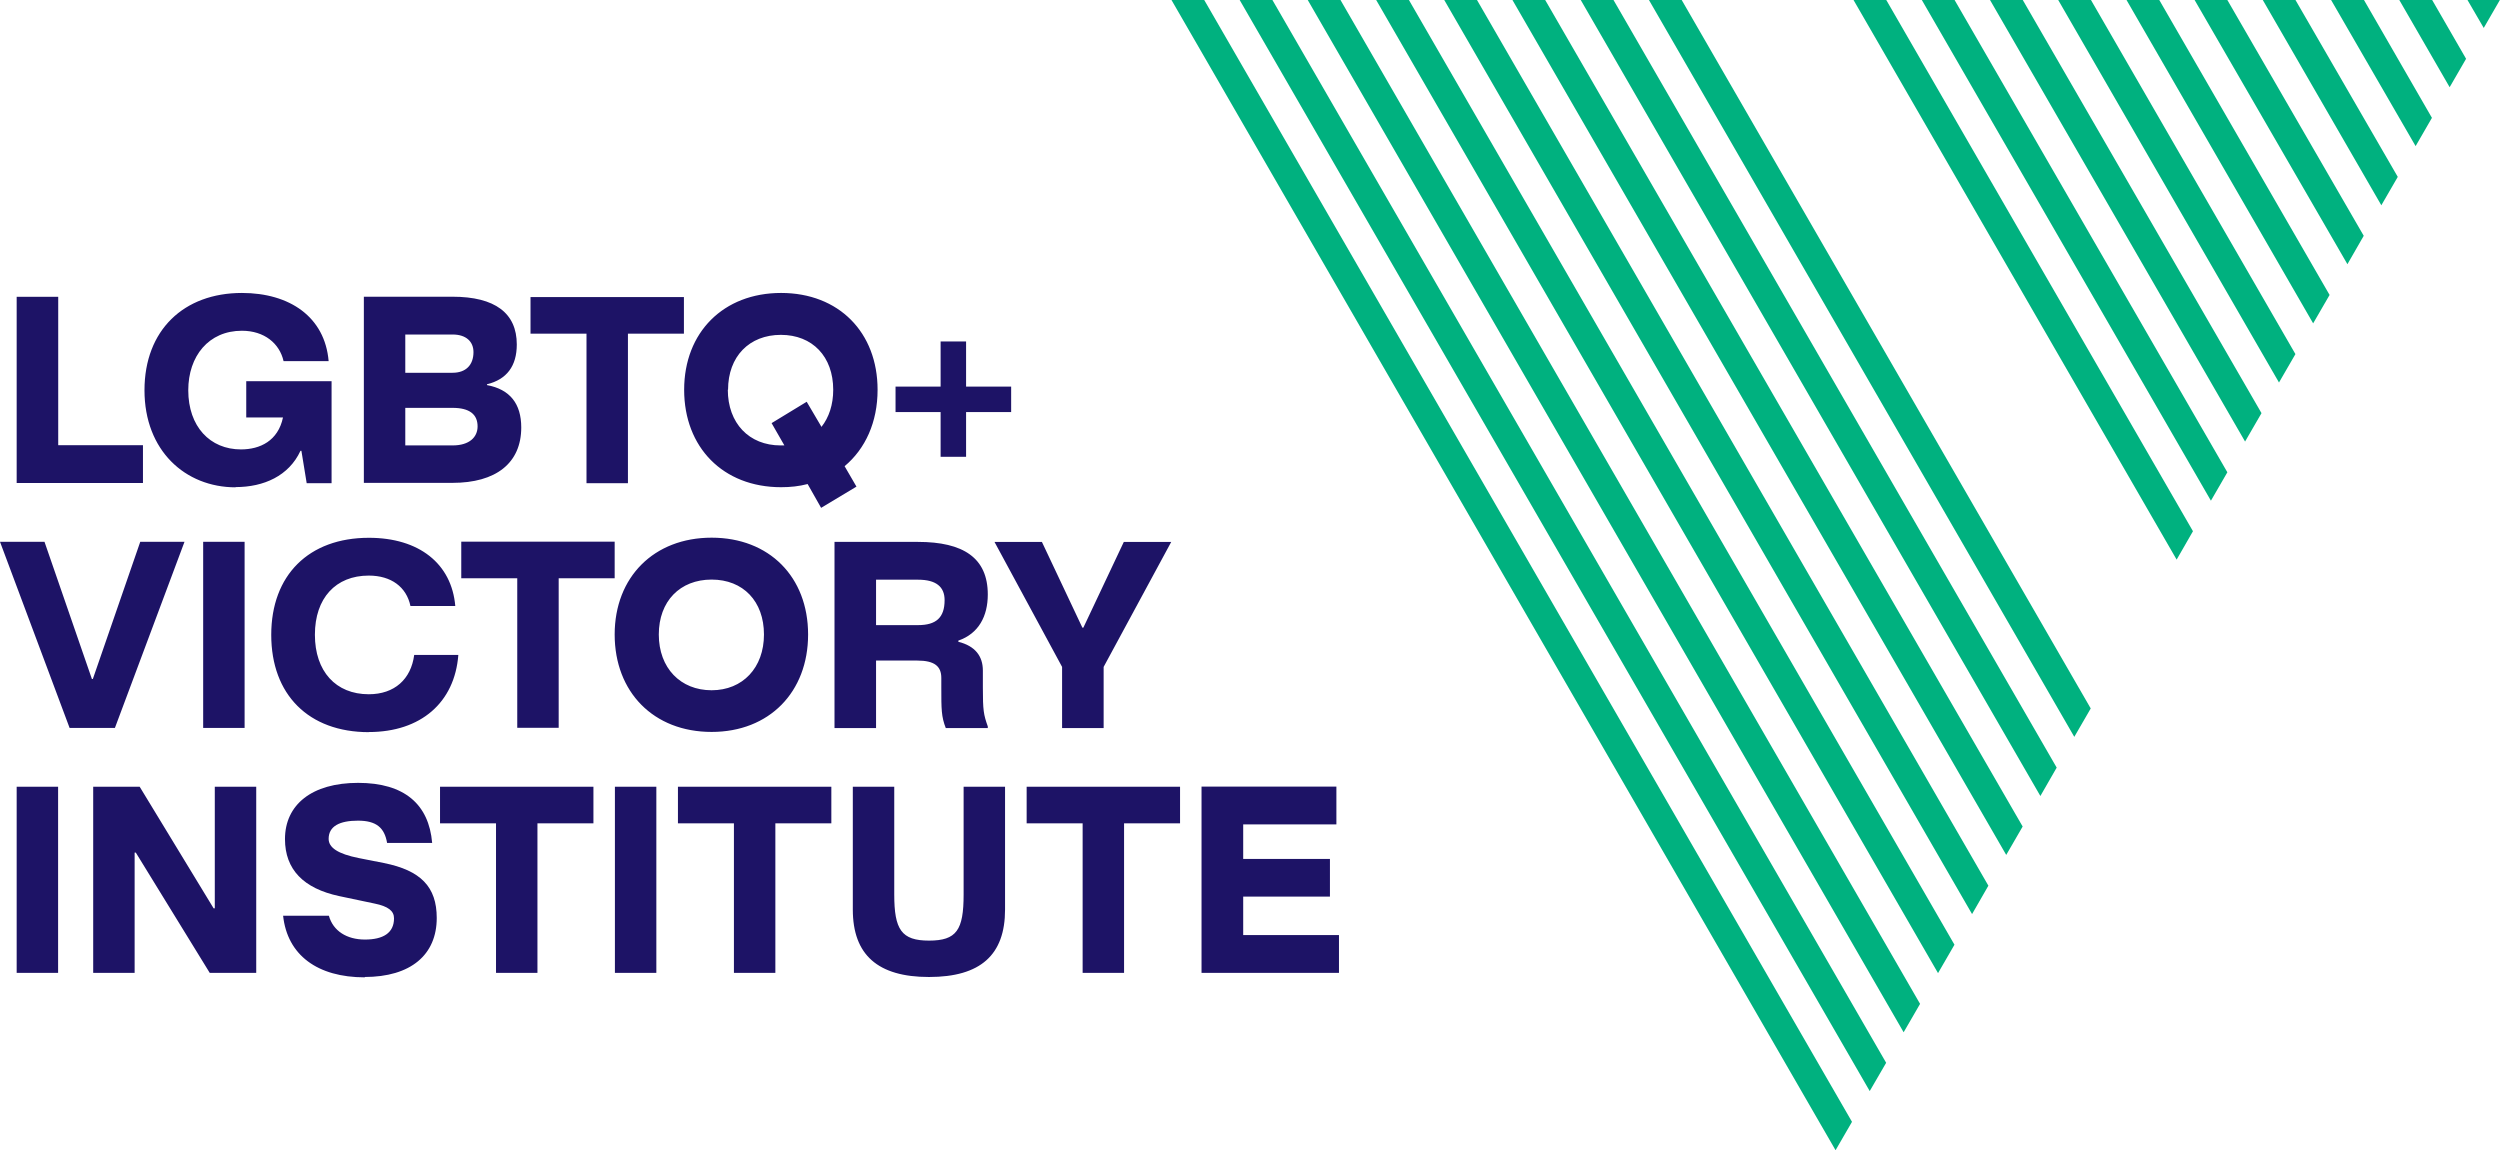
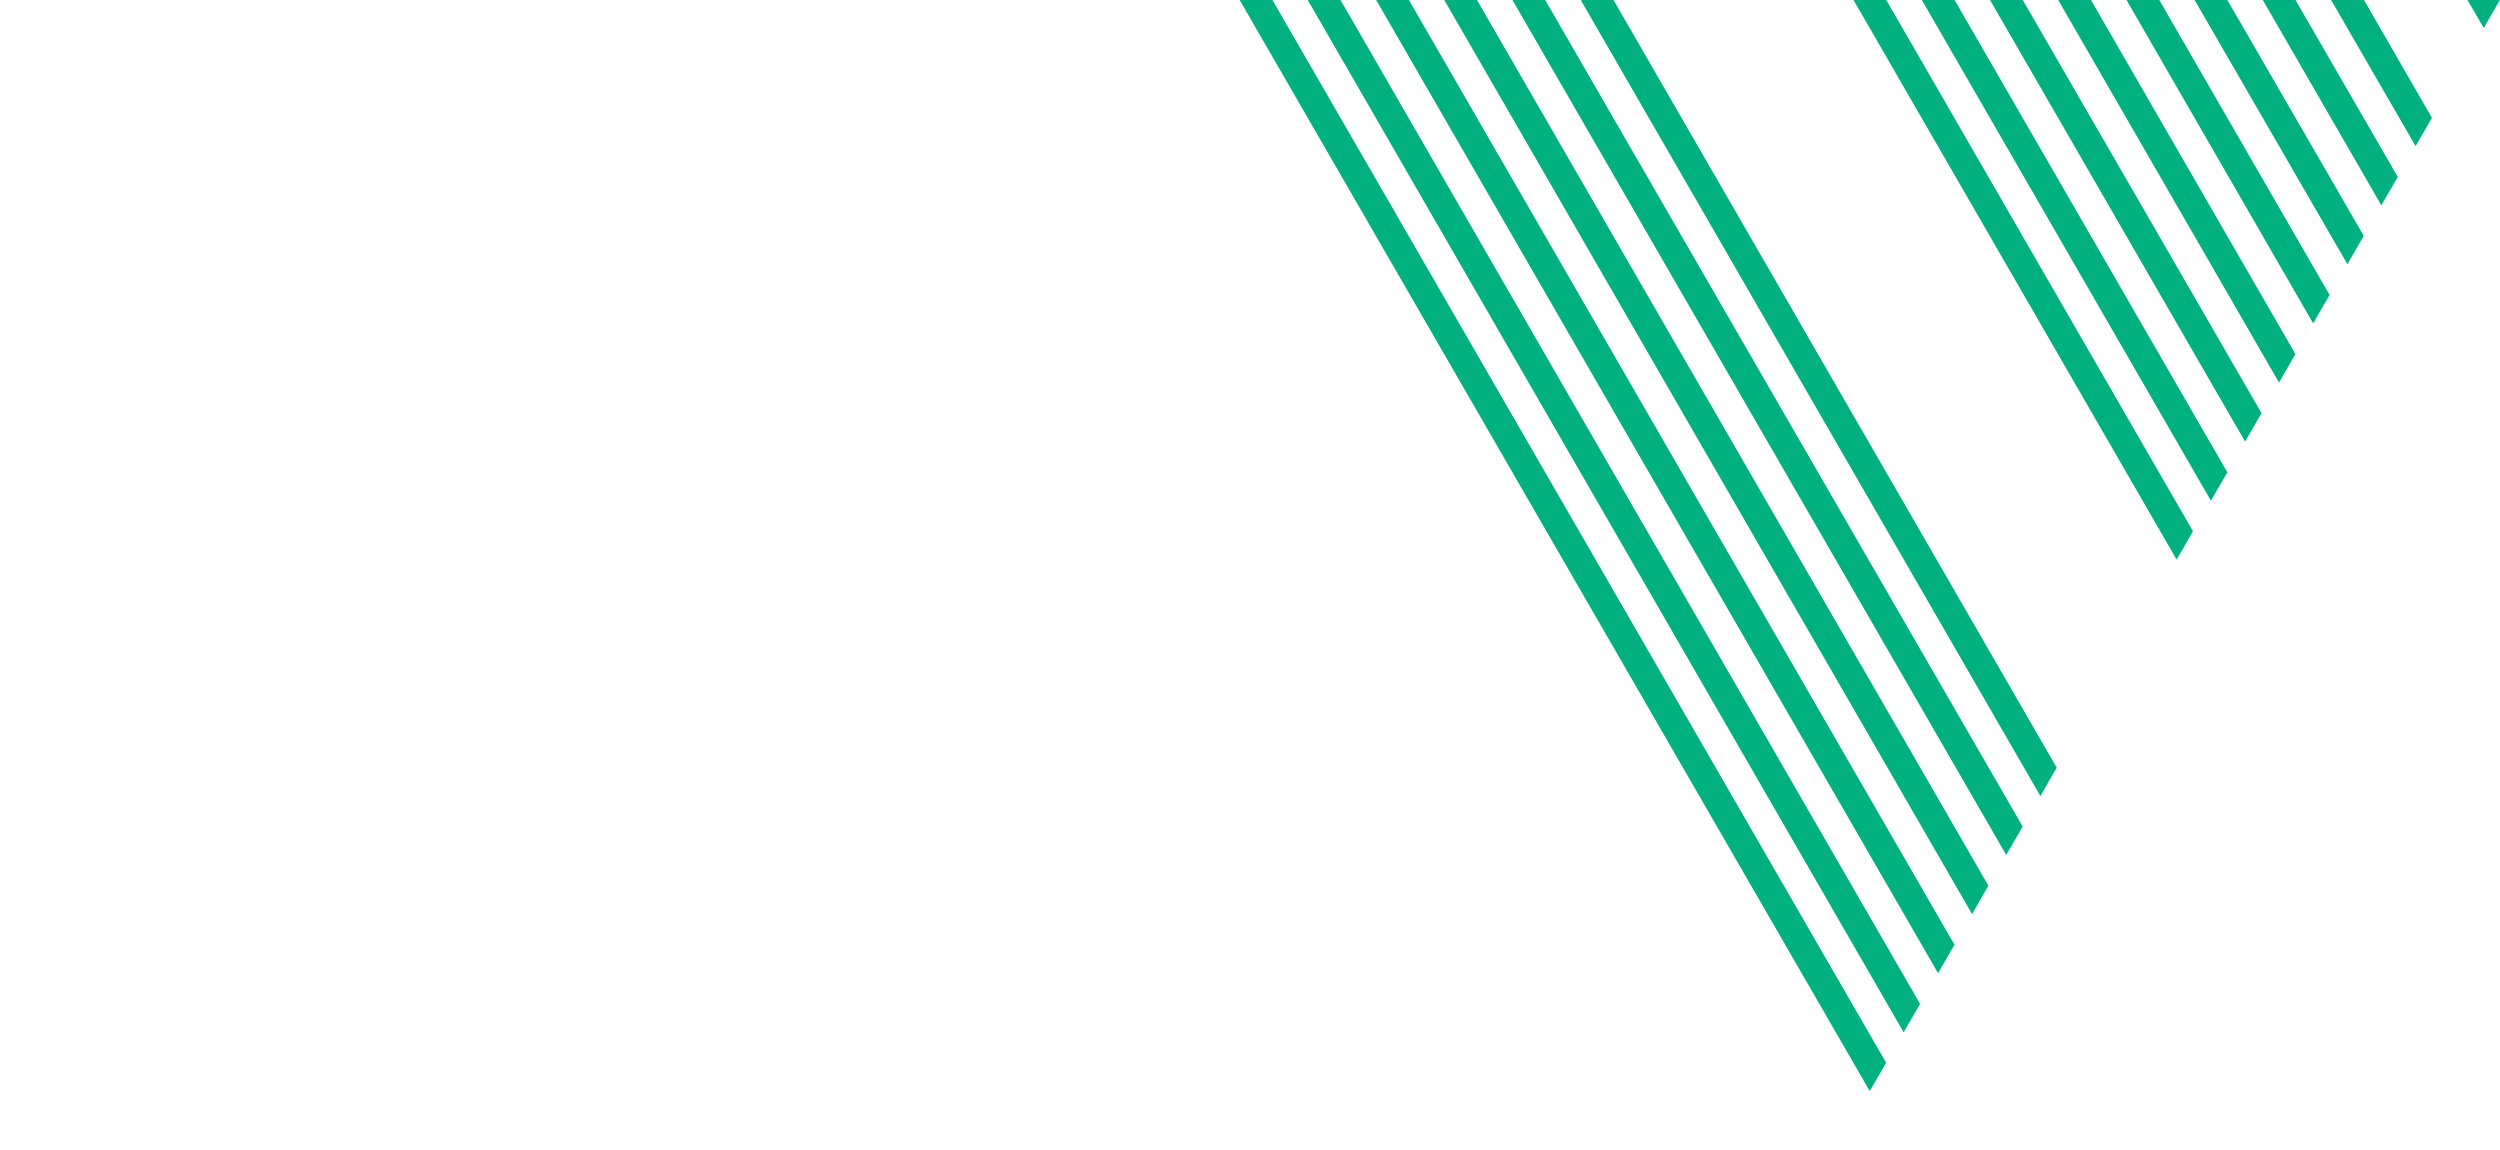
<svg xmlns="http://www.w3.org/2000/svg" id="Layer_1" viewBox="0 0 213 98">
  <defs>
    <clipPath id="clippath">
      <rect width="213" height="98" style="fill:none;" />
    </clipPath>
  </defs>
  <g style="clip-path:url(#clippath);">
    <g>
      <path d="m125.84,0h-2.79l44.97,77.88,1.39-2.42L125.84,0Z" style="fill:#00b17f;" />
      <path d="m131.65,0h-2.79l42.07,72.84,1.4-2.42L131.65,0Z" style="fill:#00b17f;" />
-       <path d="m143.28,0h-2.79l36.24,62.78,1.4-2.42L143.28,0Z" style="fill:#00b17f;" />
      <path d="m137.47,0h-2.79l39.16,67.82,1.39-2.42L137.47,0Z" style="fill:#00b17f;" />
      <path d="m120.04,0h-2.79l47.87,82.91,1.4-2.42L120.04,0Z" style="fill:#00b17f;" />
      <path d="m108.41,0h-2.79l53.68,92.96,1.4-2.41L108.41,0Z" style="fill:#00b17f;" />
      <path d="m114.21,0h-2.79l50.77,87.95,1.4-2.42L114.21,0Z" style="fill:#00b17f;" />
-       <path d="m156.39,98l1.4-2.42L102.6,0h-2.79l56.58,98Z" style="fill:#00b17f;" />
      <path d="m211.61,2.39l1.38-2.39h-2.76l1.39,2.39Z" style="fill:#00b17f;" />
      <path d="m201.4,0h-2.79l7.2,12.45,1.39-2.41-5.79-10.04h0Z" style="fill:#00b17f;" />
      <path d="m195.58,0h-2.79l10.1,17.49,1.4-2.42-8.71-15.06Z" style="fill:#00b17f;" />
      <path d="m189.77,0h-2.79l13.02,22.51,1.39-2.42L189.77,0h0Z" style="fill:#00b17f;" />
-       <path d="m207.22,0h-2.8l4.29,7.43,1.4-2.42-2.89-5.01h0Z" style="fill:#00b17f;" />
      <path d="m178.15,0h-2.79l18.81,32.59,1.4-2.42L178.15,0Z" style="fill:#00b17f;" />
      <path d="m172.34,0h-2.79l21.73,37.62,1.4-2.42L172.34,0Z" style="fill:#00b17f;" />
      <path d="m183.97,0h-2.79l15.9,27.55,1.4-2.42L183.97,0Z" style="fill:#00b17f;" />
      <path d="m166.53,0h-2.79l24.63,42.66,1.4-2.42L166.53,0Z" style="fill:#00b17f;" />
      <path d="m160.71,0h-2.79l27.53,47.68,1.39-2.42L160.71,0Z" style="fill:#00b17f;" />
-       <path d="m1.42,41.15h10.76v-3.22h-7.22v-12.64H1.42v15.86Zm18.65.35c2.4,0,4.54-.95,5.53-3.09h.08l.45,2.76h2.12v-8.69h-7.27v3.09h3.13c-.42,1.99-1.95,2.72-3.58,2.72-2.64,0-4.49-1.95-4.49-5.04,0-2.91,1.74-5.07,4.57-5.07,1.91,0,3.21,1.08,3.55,2.59h3.84c-.32-3.77-3.32-5.81-7.39-5.81-4.94,0-8.3,3.16-8.3,8.29s3.46,8.27,7.77,8.27h-.01Zm21.42-8.68v-.08c1.68-.41,2.54-1.55,2.54-3.39,0-2.67-1.85-4.07-5.48-4.07h-7.55v15.86h7.55c3.69,0,5.86-1.67,5.86-4.72,0-2.03-.97-3.25-2.92-3.61h0Zm-6.96,5.14v-3.21h4.03c1.44,0,2.13.55,2.13,1.58,0,.91-.69,1.62-2.13,1.62h-4.03Zm0-6.2v-3.26h4.03c1.15,0,1.78.6,1.78,1.5,0,1.08-.63,1.76-1.78,1.76h-4.03Zm15.44,9.41h3.53v-12.74h4.77v-3.12h-13.07v3.12h4.77v12.74Zm19.97,2.11l3.03-1.82-1.01-1.74c1.77-1.48,2.81-3.75,2.81-6.51,0-4.9-3.31-8.25-8.22-8.25s-8.26,3.35-8.26,8.25,3.31,8.3,8.26,8.3c.79,0,1.54-.08,2.26-.27l1.15,2.03h-.01Zm-7.91-10.07c0-2.84,1.81-4.68,4.5-4.68s4.46,1.85,4.46,4.68c0,1.27-.36,2.35-1,3.16l-1.26-2.14-2.99,1.82,1.09,1.9h-.32c-2.69,0-4.5-1.89-4.5-4.75h.01Zm20.28-.27h3.84v2.17h-3.84v3.81h-2.17v-3.81h-3.84v-2.17h3.84v-3.85h2.17v3.85ZM5.93,62.02h3.86l5.93-15.86h-3.77l-4.04,11.69h-.08l-4.04-11.69H0l5.93,15.86Zm11.38,0h3.53v-15.86h-3.53v15.86Zm14.11.35c4.43,0,7.32-2.51,7.63-6.57h-3.76c-.27,2.07-1.68,3.35-3.87,3.35-2.81,0-4.59-1.95-4.59-5.07s1.77-5.04,4.59-5.04c1.91,0,3.21.97,3.55,2.59h3.82c-.31-3.61-3.09-5.81-7.36-5.81-5.12,0-8.32,3.18-8.32,8.27s3.18,8.29,8.32,8.29h0Zm12.65-.36h3.53v-12.74h4.77v-3.12h-13.07v3.12h4.77v12.74Zm16.56.35c4.91,0,8.22-3.39,8.22-8.3s-3.31-8.25-8.22-8.25-8.26,3.35-8.26,8.25,3.31,8.3,8.26,8.3Zm-4.5-8.3c0-2.84,1.81-4.68,4.5-4.68s4.46,1.85,4.46,4.68-1.81,4.75-4.46,4.75-4.5-1.89-4.5-4.75Zm14.98,7.97h3.53v-5.75h3.51c1.49,0,2.05.5,2.05,1.48v.81c0,1.85,0,2.49.38,3.46h3.58v-.14c-.36-1.01-.42-1.36-.42-3.32v-1.44c0-1.22-.65-2.09-2.09-2.45v-.1c1.74-.6,2.51-2.09,2.51-3.93,0-3.12-2.09-4.48-5.95-4.48h-7.11v15.86h.01Zm3.53-8.78v-3.86h3.58c1.53,0,2.26.6,2.26,1.74,0,1.5-.73,2.13-2.26,2.13h-3.58Zm15.86,8.78h3.53v-5.21l5.76-10.65h-4.04l-3.45,7.31h-.08l-3.45-7.31h-4.04l5.76,10.65v5.21ZM1.42,82.89h3.53v-15.86H1.42v15.86Zm6.52,0h3.53v-10.25h.1l6.3,10.25h3.96v-15.86h-3.53v10.36h-.1l-6.3-10.36h-3.96v15.86Zm23.11.35c3.96,0,6.16-1.9,6.16-5.03,0-2.66-1.37-4.05-4.5-4.68l-2.13-.42c-1.81-.36-2.58-.9-2.58-1.64,0-1.08.94-1.55,2.5-1.55s2.26.6,2.48,1.9h3.84c-.28-3.3-2.37-5.12-6.31-5.12s-6.23,1.86-6.23,4.79c0,2.59,1.58,4.21,4.63,4.86l2.99.63c1.19.24,1.67.64,1.67,1.26,0,1.26-.94,1.81-2.48,1.81s-2.71-.73-3.07-2.03h-3.9c.36,3.35,2.92,5.25,6.96,5.25v-.03Zm11.21-.35h3.53v-12.74h4.77v-3.12h-13.07v3.12h4.77v12.74Zm10.13,0h3.53v-15.86h-3.53v15.86Zm10.14,0h3.53v-12.74h4.77v-3.12h-13.07v3.12h4.77v12.74Zm16.62.35c4.4,0,6.48-1.89,6.48-5.74v-10.47h-3.53v9.18c0,3.04-.6,3.93-2.95,3.93s-2.96-.94-2.96-3.93v-9.18h-3.53v10.47c0,3.85,2.13,5.74,6.49,5.74Zm13.09-.35h3.53v-12.74h4.77v-3.12h-13.07v3.12h4.77v12.74Zm10.13,0h11.71v-3.22h-8.16v-3.28h7.39v-3.21h-7.39v-2.94h7.94v-3.22h-11.49v15.86Z" style="fill:#1d1366;" />
    </g>
  </g>
</svg>